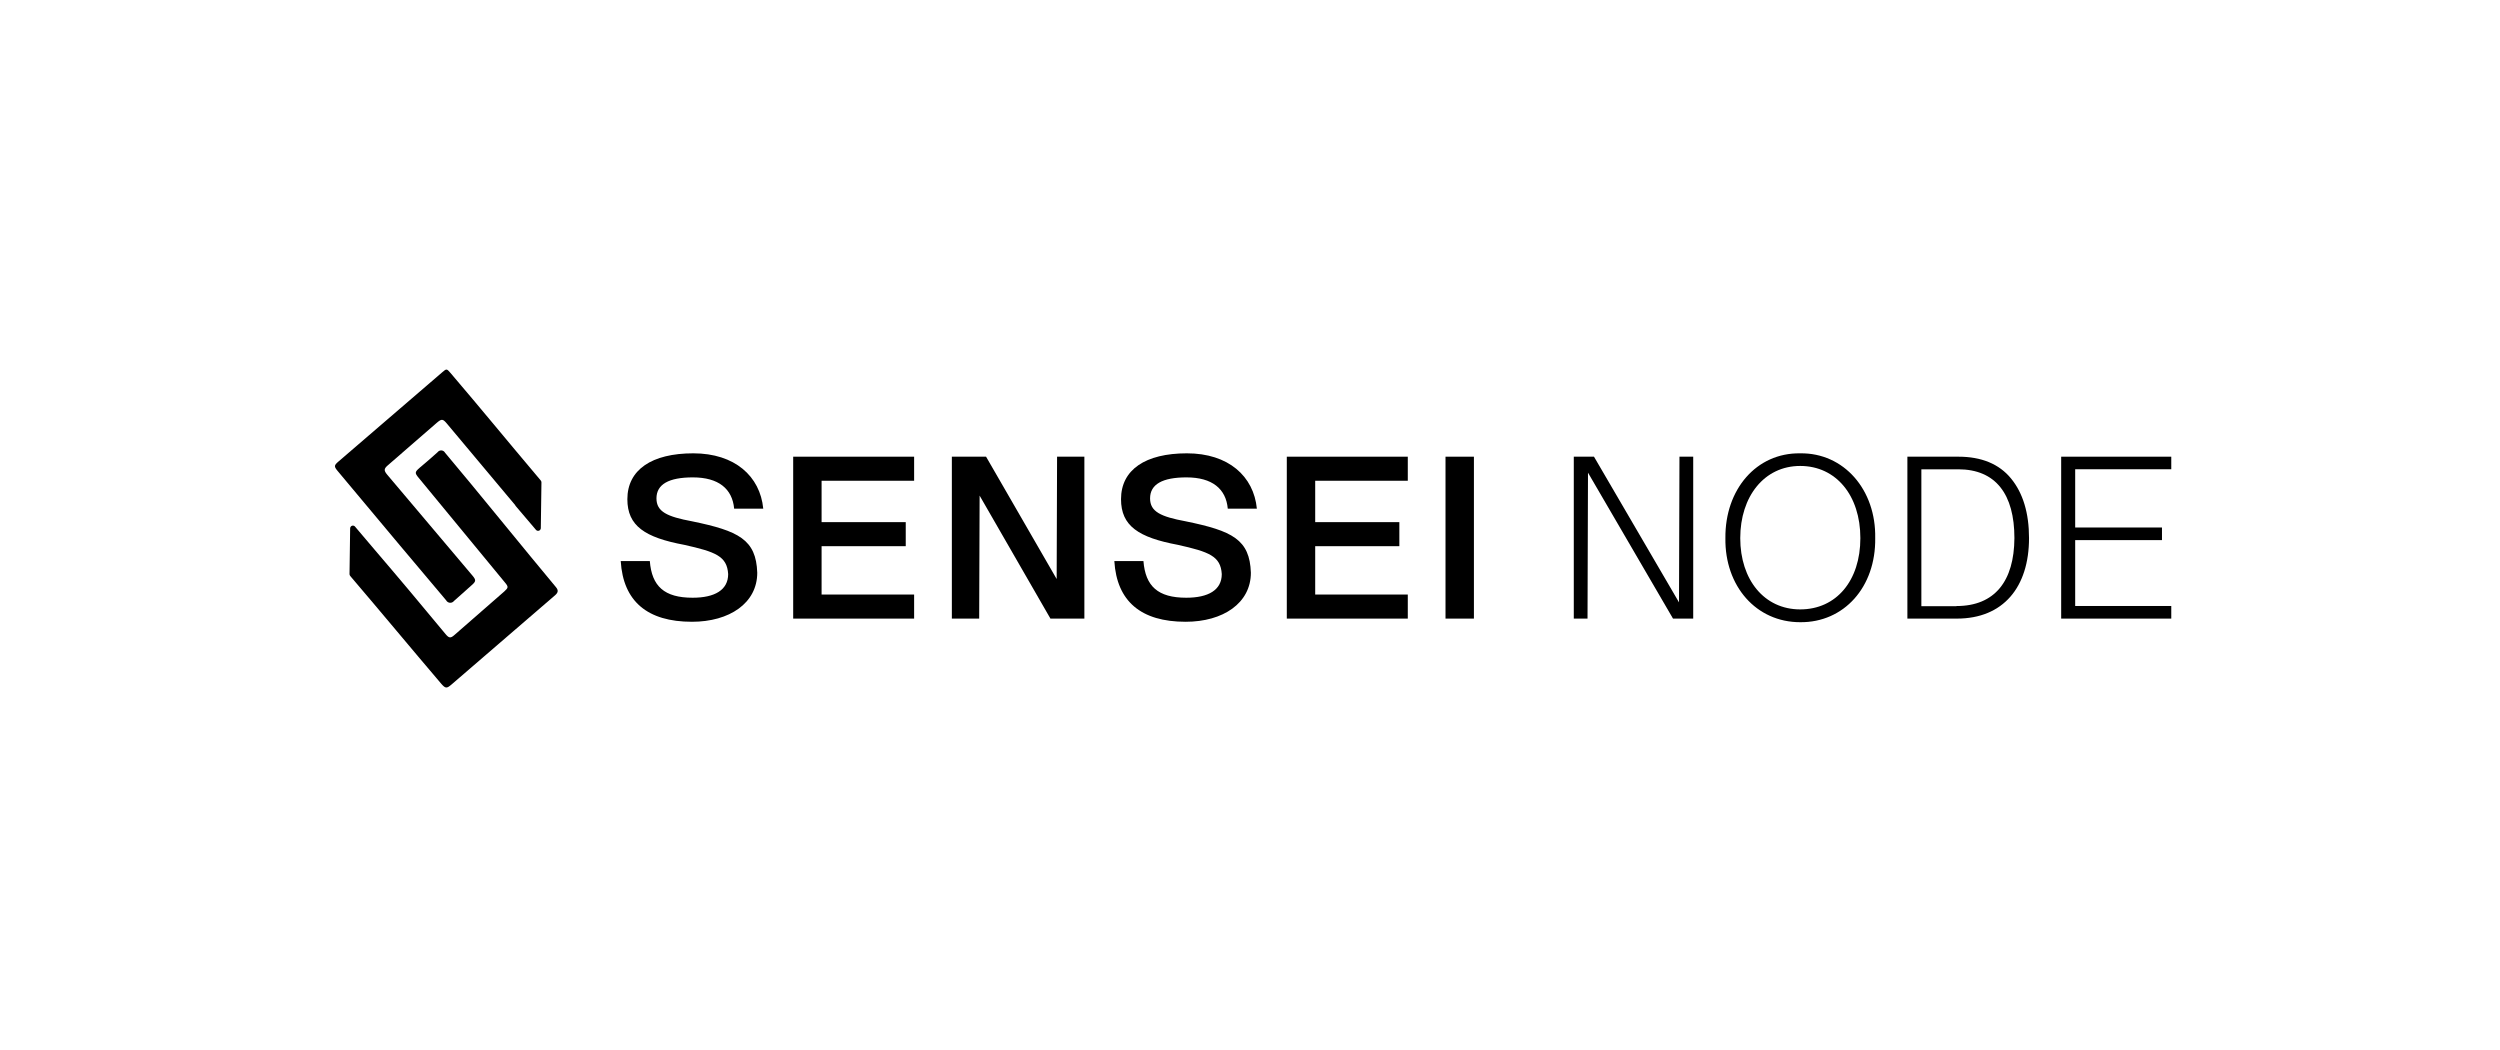
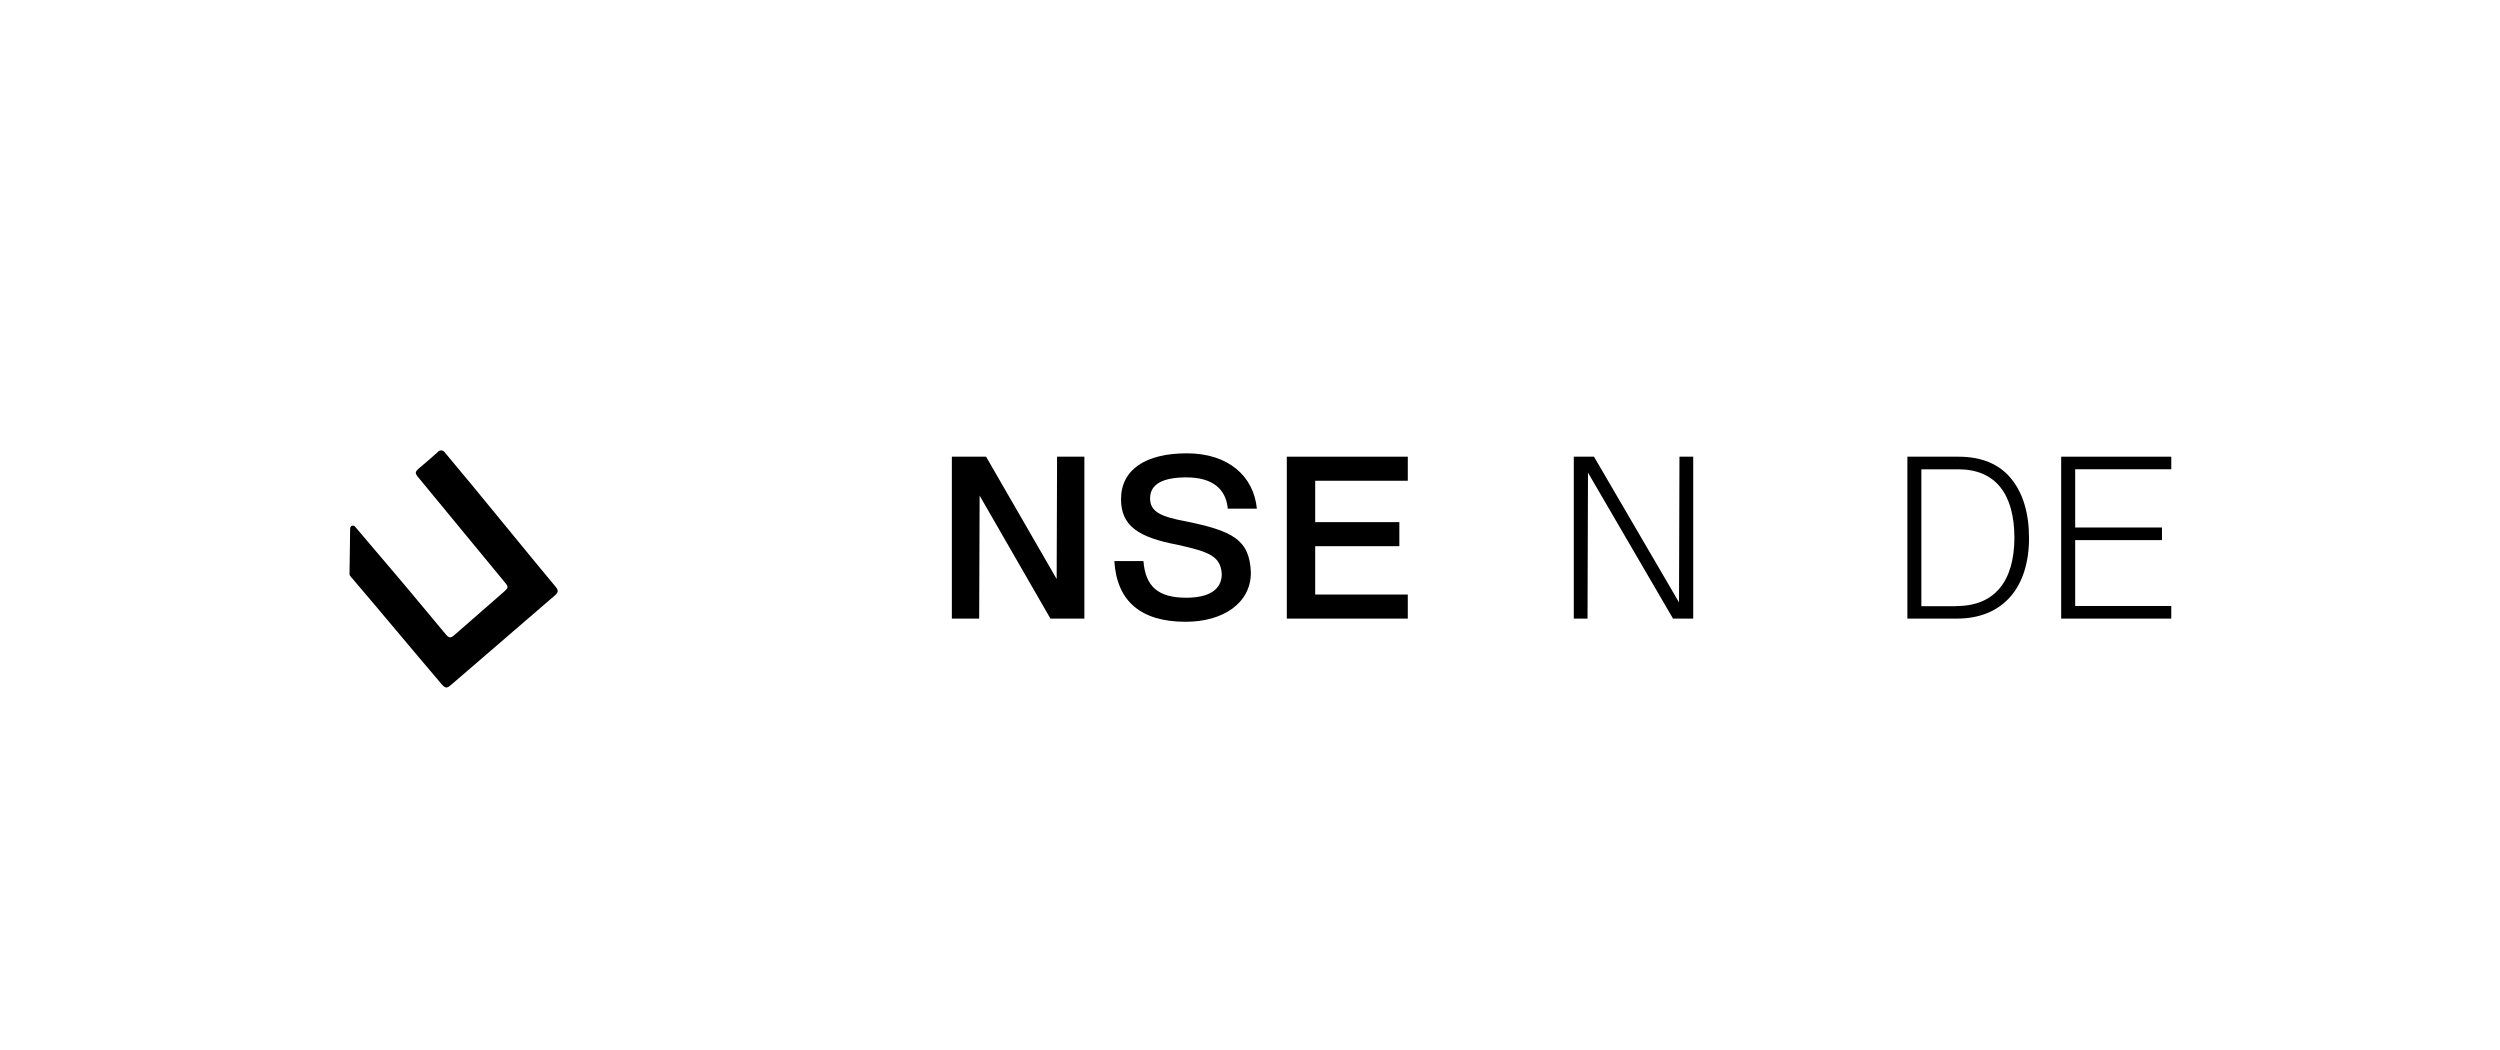
<svg xmlns="http://www.w3.org/2000/svg" width="200" height="84" viewBox="0 0 200 84" fill="none">
  <path d="M35.606 36.221C35.577 36.168 35.536 36.123 35.486 36.09C35.436 36.058 35.379 36.038 35.32 36.033C35.26 36.029 35.201 36.039 35.146 36.064C35.092 36.089 35.045 36.127 35.009 36.175C34.543 36.594 34.077 37.003 33.58 37.414C33.171 37.77 33.168 37.839 33.514 38.25L40.387 46.589C40.69 46.948 40.673 47.017 40.344 47.316C39.022 48.474 37.696 49.632 36.366 50.79C36.043 51.08 35.917 51.056 35.637 50.718C34.683 49.577 33.734 48.43 32.779 47.289C31.825 46.149 30.91 45.08 29.973 43.98L28.401 42.127C28.372 42.092 28.333 42.067 28.29 42.055C28.246 42.043 28.2 42.045 28.158 42.061C28.116 42.076 28.079 42.105 28.053 42.142C28.027 42.179 28.013 42.223 28.012 42.269L27.961 45.923C27.96 45.977 27.979 46.03 28.015 46.071L28.075 46.146C30.502 48.989 32.862 51.838 35.294 54.693C35.637 55.087 35.734 55.095 36.126 54.757C38.883 52.371 41.645 49.99 44.414 47.614C44.665 47.391 44.68 47.211 44.465 46.959C42.07 44.096 38.015 39.075 35.606 36.221Z" fill="black" />
-   <path d="M35.692 48.025C35.722 48.081 35.765 48.128 35.818 48.162C35.87 48.196 35.931 48.217 35.993 48.222C36.055 48.227 36.118 48.216 36.175 48.19C36.232 48.164 36.282 48.125 36.32 48.075C36.786 47.649 37.283 47.235 37.749 46.801C38.084 46.511 38.089 46.398 37.806 46.059L30.985 37.984C30.699 37.643 30.699 37.501 31.045 37.208L34.943 33.824C35.329 33.494 35.429 33.502 35.752 33.888L40.519 39.58L41.207 40.399C41.216 40.425 41.23 40.45 41.247 40.471L42.879 42.391C42.908 42.425 42.947 42.449 42.99 42.46C43.033 42.472 43.078 42.469 43.12 42.454C43.162 42.439 43.198 42.411 43.224 42.374C43.25 42.338 43.264 42.294 43.265 42.249L43.316 38.595C43.318 38.54 43.3 38.487 43.265 38.445L42.979 38.103C40.621 35.312 38.427 32.631 36.043 29.84C35.732 29.478 35.72 29.489 35.372 29.788L27.084 36.916C26.721 37.229 26.709 37.313 27.006 37.672L31.974 43.61L35.692 48.025Z" fill="black" />
-   <path d="M55.431 38.191C57.489 38.191 58.588 39.11 58.732 40.691H61.06C60.809 38.101 58.784 36.266 55.464 36.266C52.144 36.266 50.189 37.578 50.189 39.936C50.189 42.077 51.594 42.997 54.737 43.587C57.242 44.148 58.164 44.488 58.253 45.926C58.253 47.205 57.168 47.818 55.412 47.818C53.14 47.818 52.144 46.898 51.985 44.884H49.658C49.853 48.105 51.79 49.742 55.357 49.742C58.36 49.742 60.58 48.247 60.58 45.818C60.492 43.157 59.086 42.473 55.375 41.707C53.369 41.334 52.517 40.934 52.517 39.872C52.517 38.748 53.494 38.191 55.431 38.191Z" fill="black" />
-   <path d="M63.455 49.488H73.13V47.563H65.727V43.695H72.459V41.771H65.727V38.46H73.13V36.535H63.455V49.488Z" fill="black" />
  <path d="M84.533 46.322L78.885 36.535H76.148V49.488H78.335L78.369 39.648L84.035 49.488H86.75V36.535H84.566L84.533 46.322Z" fill="black" />
  <path d="M94.92 38.191C96.979 38.191 98.081 39.11 98.222 40.691H100.549C100.298 38.101 98.277 36.266 94.953 36.266C91.63 36.266 89.682 37.578 89.682 39.936C89.682 42.077 91.084 42.997 94.227 43.587C96.731 44.148 97.654 44.488 97.742 45.926C97.742 47.205 96.661 47.818 94.902 47.818C92.629 47.818 91.633 46.898 91.475 44.884H89.147C89.343 48.105 91.279 49.742 94.85 49.742C97.849 49.742 100.07 48.247 100.07 45.818C99.981 43.157 98.594 42.473 94.864 41.707C92.858 41.334 92.006 40.934 92.006 39.872C92.006 38.748 92.984 38.191 94.92 38.191Z" fill="black" />
  <path d="M102.944 49.488H112.623V47.563H105.216V43.695H111.948V41.771H105.216V38.46H112.623V36.535H102.944V49.488Z" fill="black" />
-   <path d="M117.913 36.535H115.641V49.488H117.913V36.535Z" fill="black" />
  <path d="M134.321 48.191L127.519 36.535H125.903V49.488H127.002L127.039 37.813L133.841 49.488H135.457V36.535H134.357L134.321 48.191Z" fill="black" />
-   <path d="M144.015 36.267C140.518 36.214 137.995 39.144 138.032 43.049C137.976 46.899 140.5 49.776 144.015 49.776C147.512 49.81 150.072 46.97 150.017 43.049C150.091 39.178 147.508 36.214 144.015 36.267ZM144.015 48.752C141.138 48.752 139.22 46.379 139.22 43.049C139.22 39.72 141.138 37.276 144.015 37.276C146.893 37.276 148.829 39.649 148.829 43.049C148.829 46.45 146.911 48.752 144.015 48.752Z" fill="black" />
  <path d="M156.675 36.535H152.591V49.488H156.549C160.264 49.488 162.322 46.969 162.322 43.049C162.322 41.053 161.843 39.45 160.884 38.28C159.925 37.111 158.505 36.535 156.675 36.535ZM156.516 48.494H153.709V37.544H156.66C159.659 37.544 161.153 39.54 161.153 43.049C161.134 46.483 159.589 48.483 156.516 48.483V48.494Z" fill="black" />
  <path d="M164.894 49.488H173.702V48.479H166.015V43.209H172.958V42.2H166.015V37.54H173.702V36.535H164.894V49.488Z" fill="black" />
</svg>